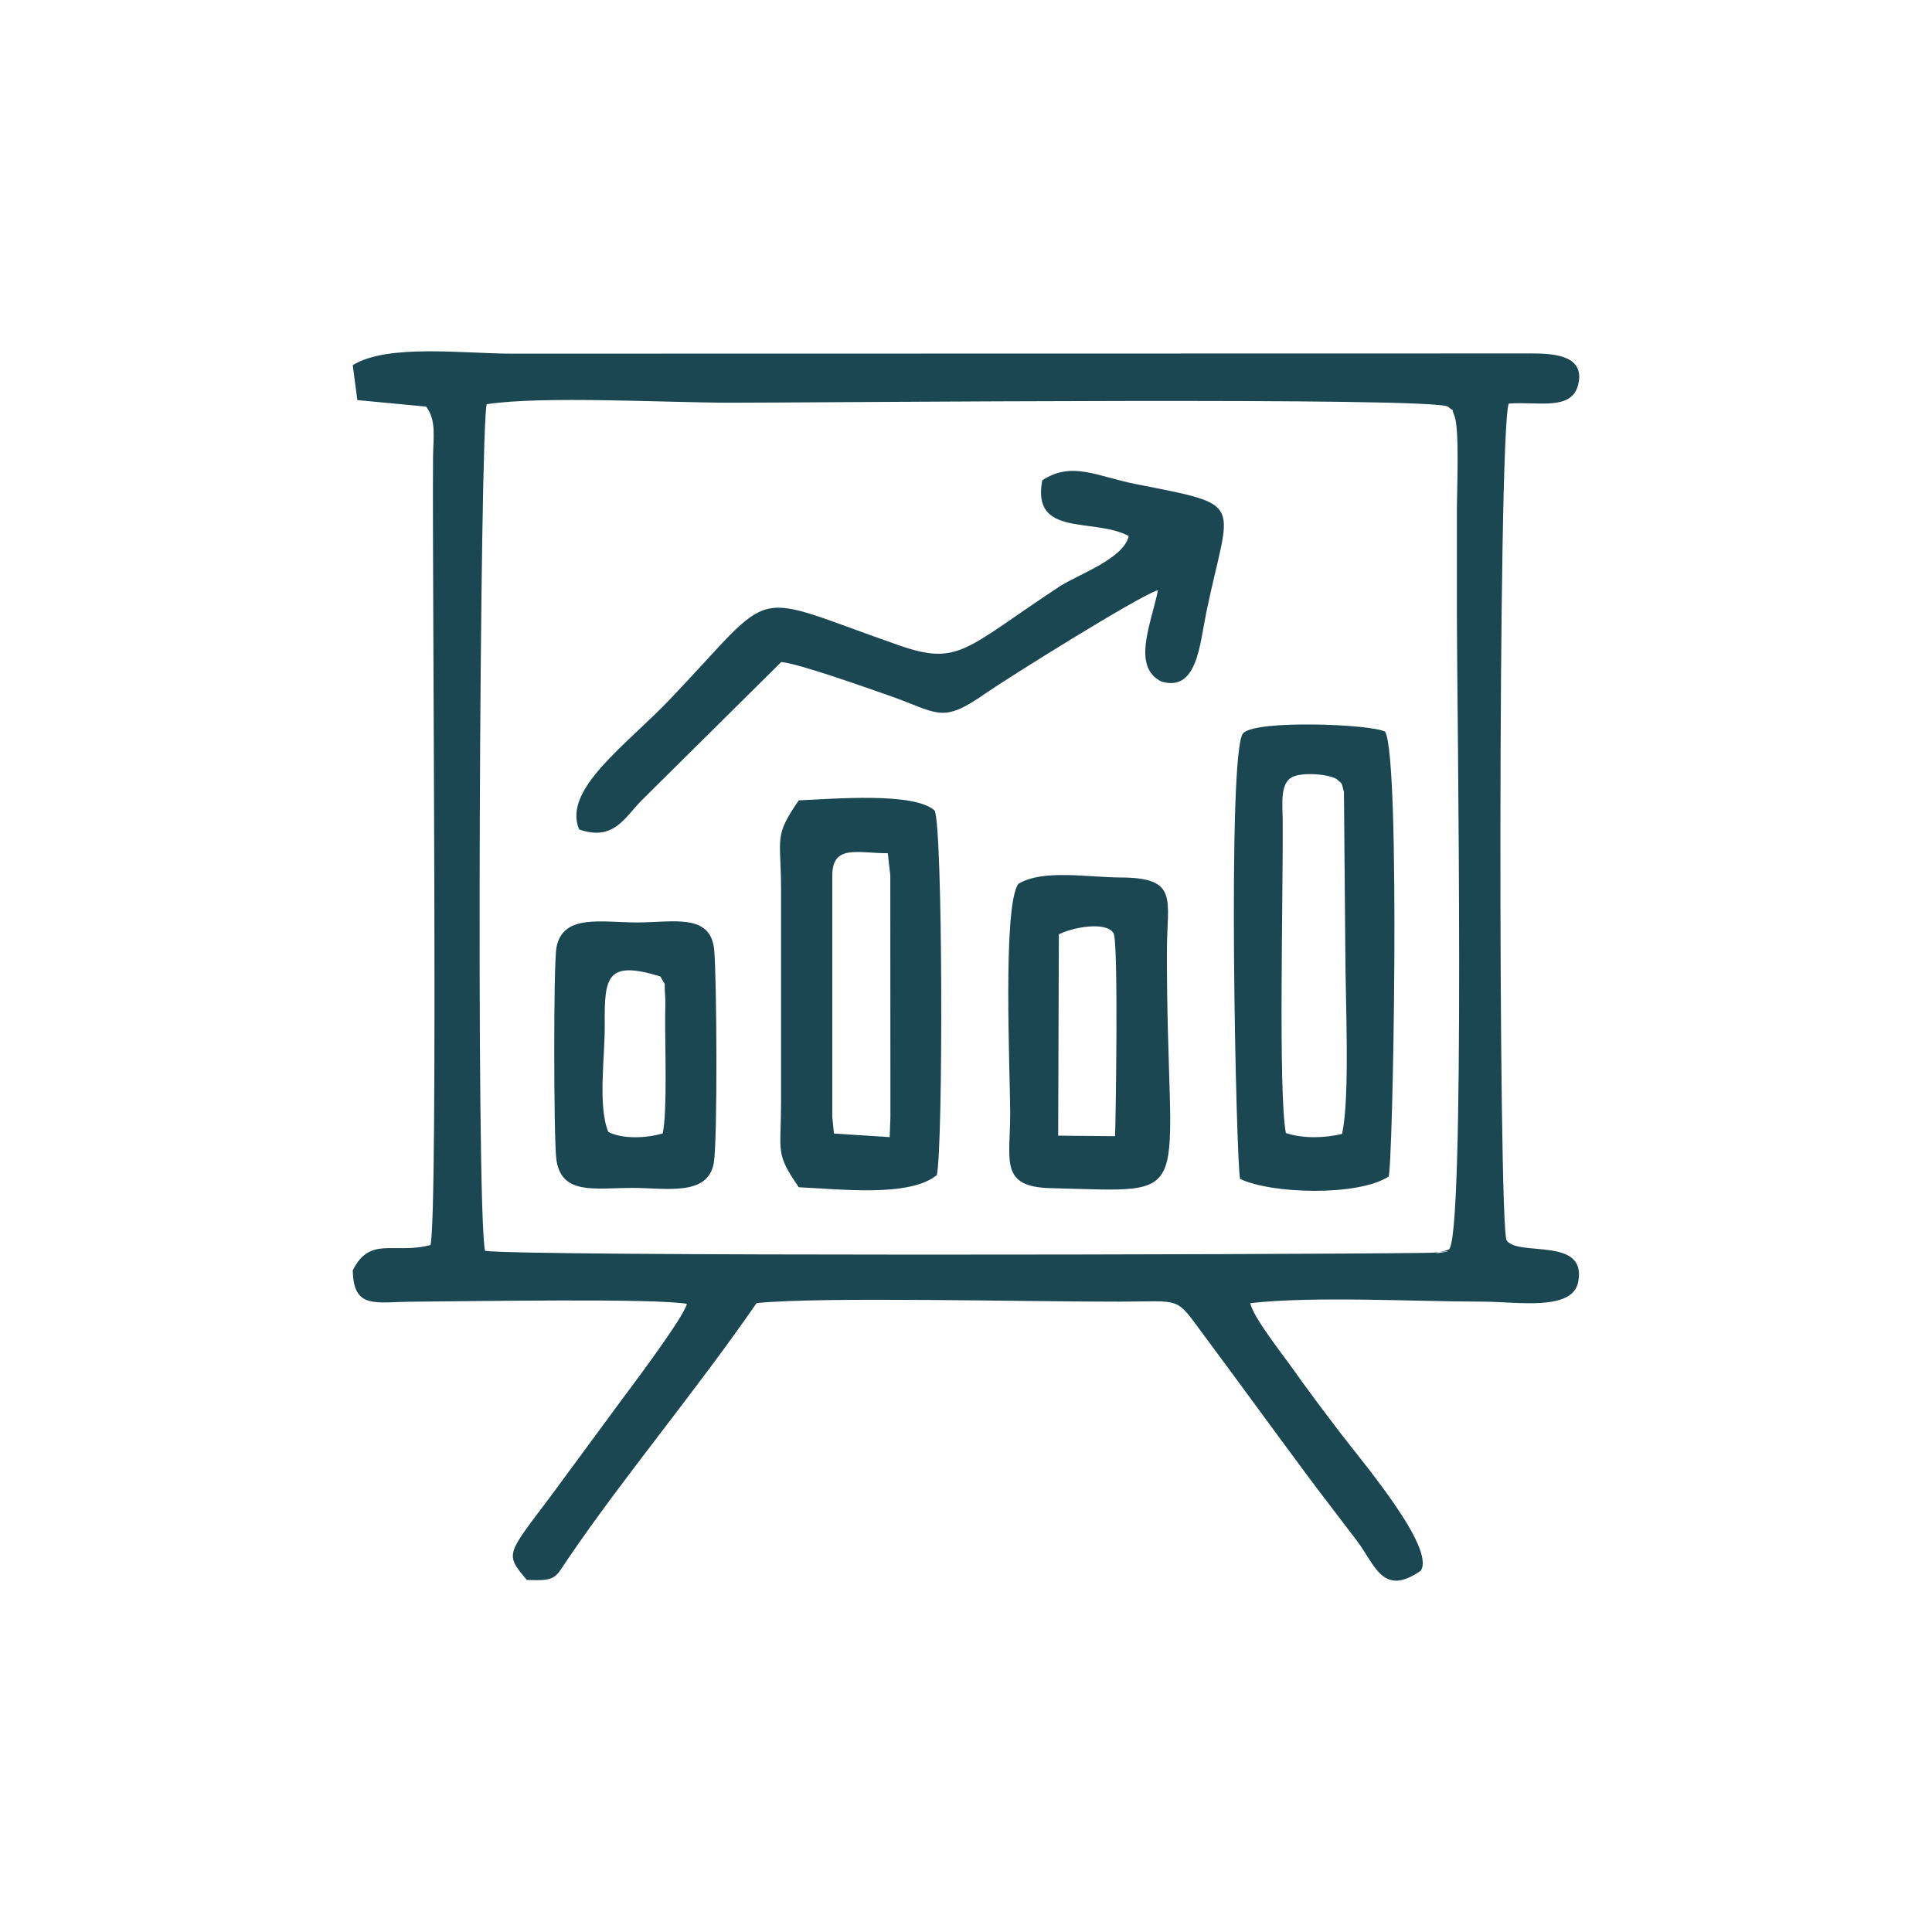
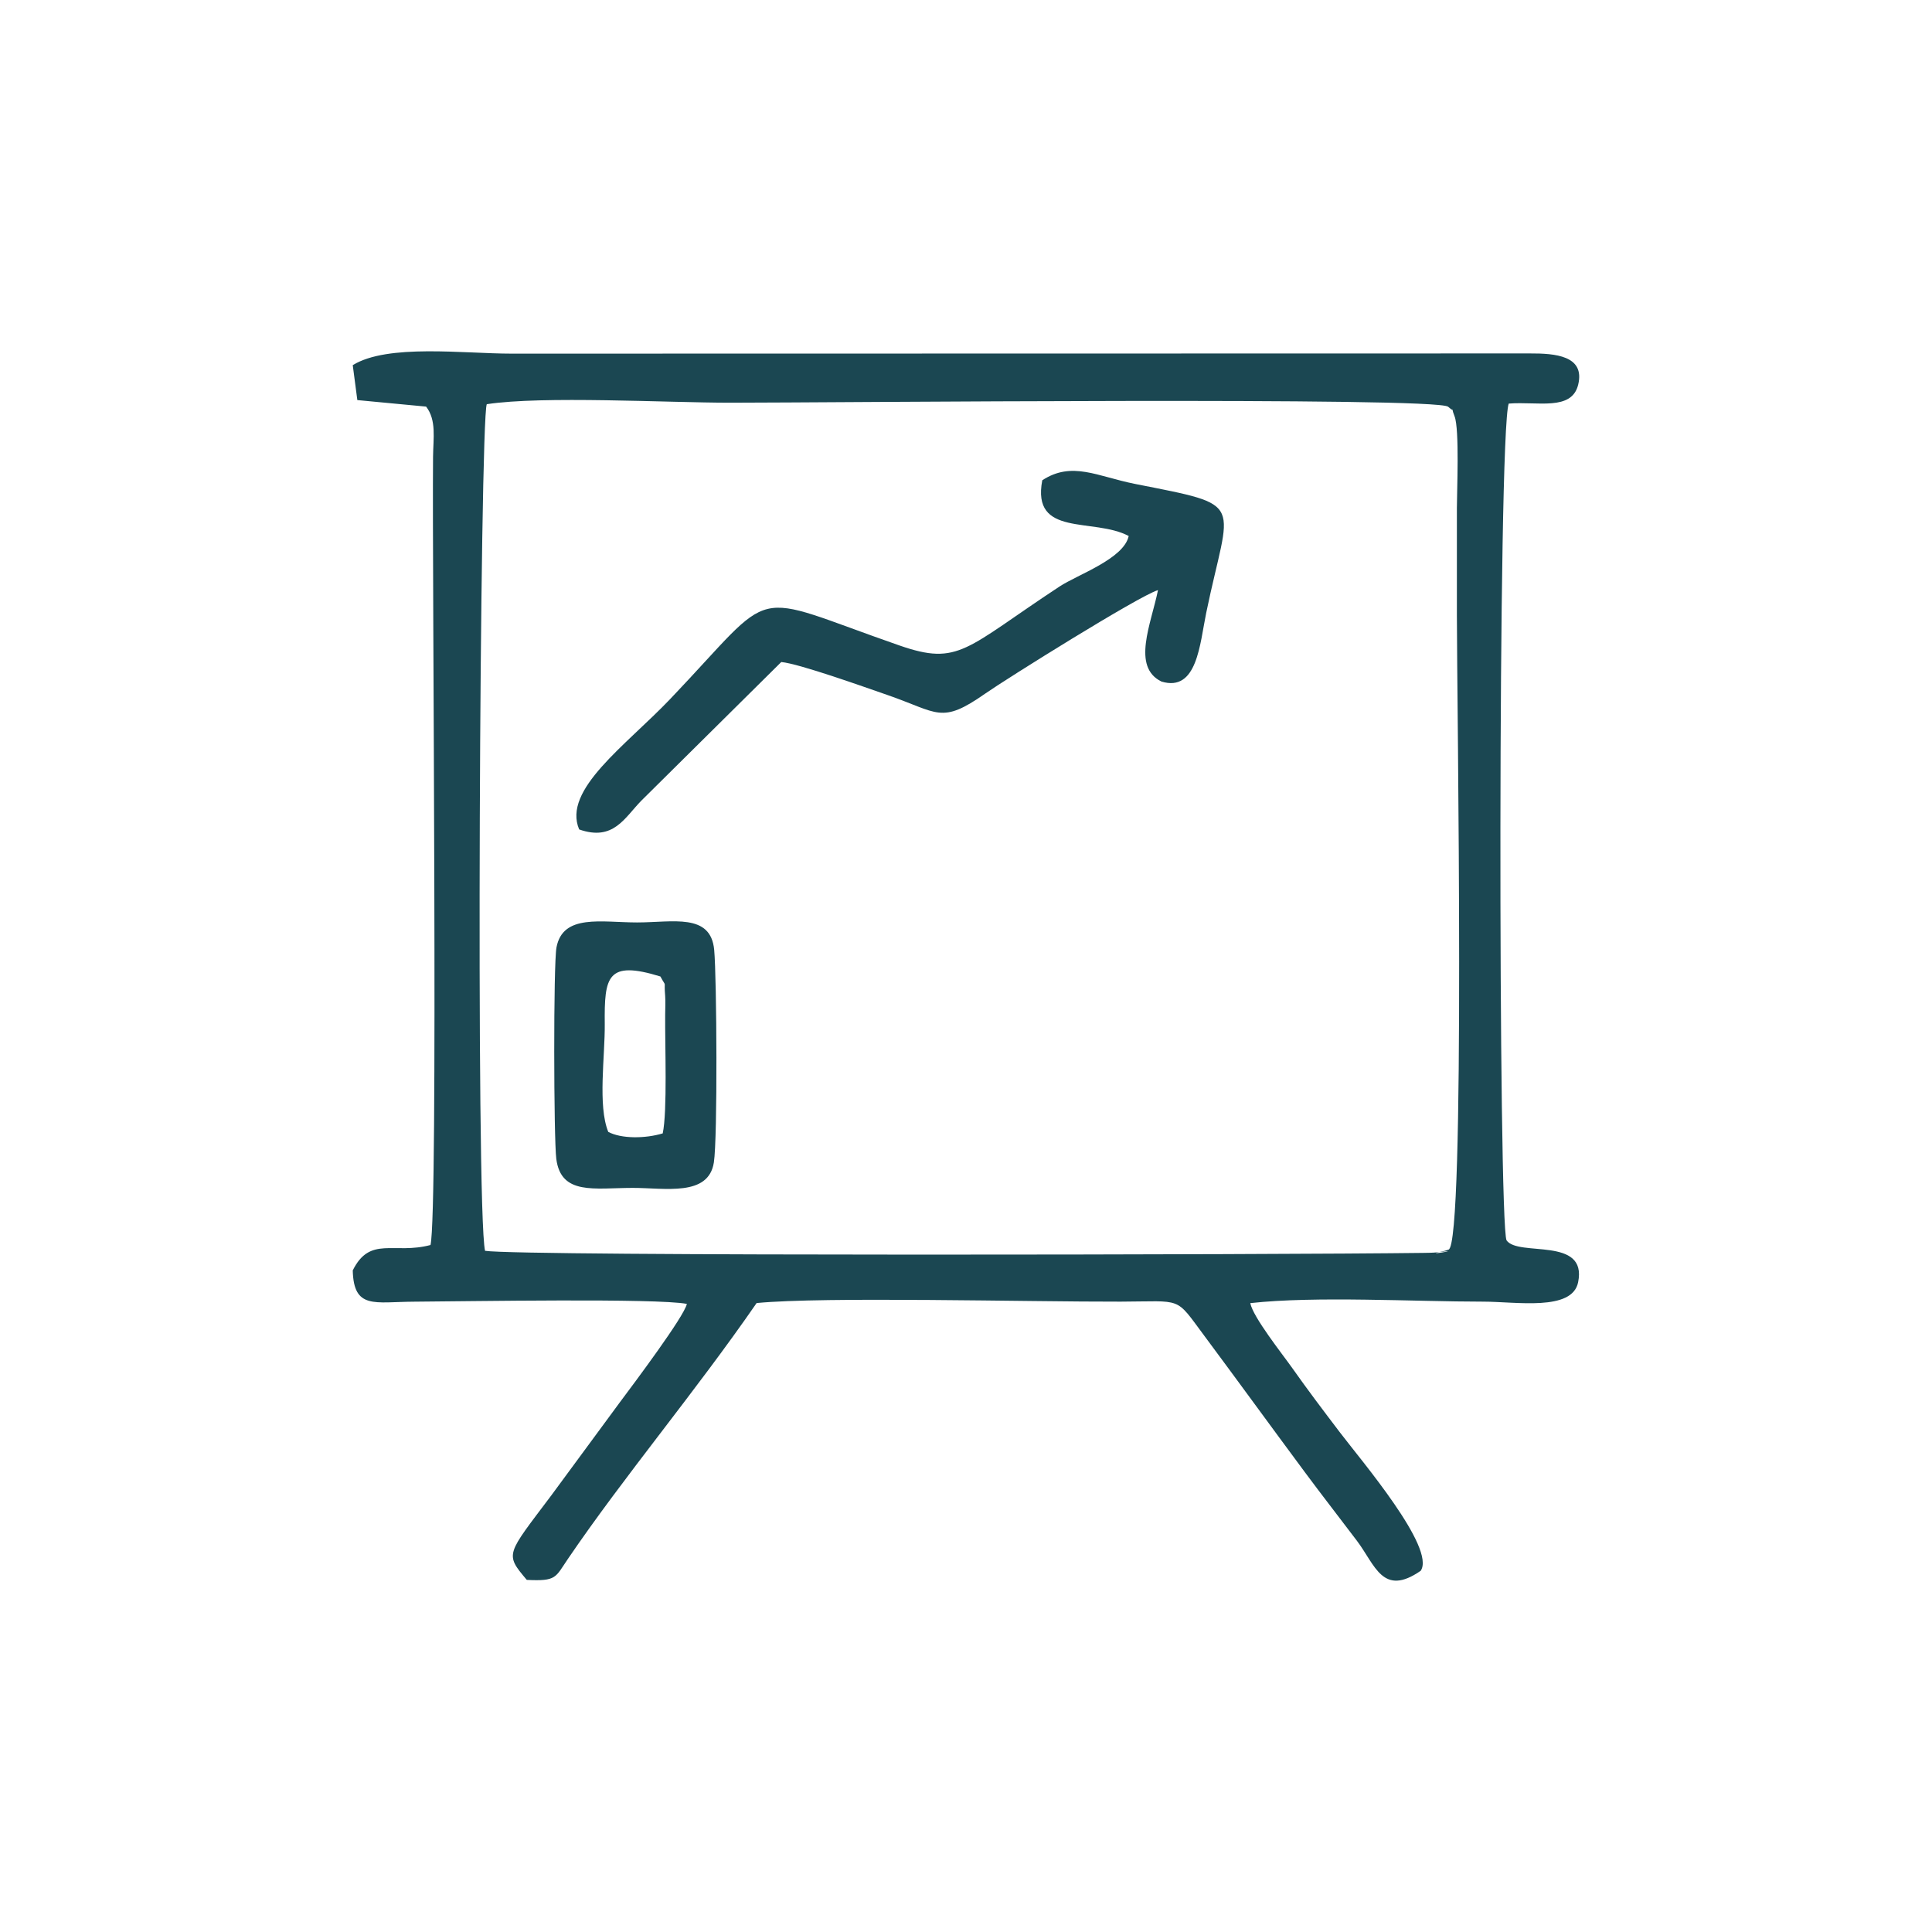
<svg xmlns="http://www.w3.org/2000/svg" id="Laag_1" viewBox="0 0 480 480">
  <defs>
    <style>      .cls-1 {        fill: #1b4752;        fill-rule: evenodd;      }    </style>
  </defs>
  <path class="cls-1" d="M120.51,310.76c-2.34-10.18-1.28-206.35.43-210.34,13.88-2.12,44.76-.37,60.45-.37,24.84,0,175.24-1.49,178.39,1,2.3,2.07.29-.95,1.6,2.37,1.26,3.19.58,18.86.58,22.81v26.56c0,20.72,2.19,156.58-2.08,157.68-.23.06-.64.22-.93.29-7.23,1.59,6.22-.64-2.02.39-.8.1-2.53.12-3.39.13-34.31.45-223.95.87-233.03-.52h0ZM374.85,100.27c7.19-.58,15.65,1.91,17.25-4.72,1.73-7.19-5.74-7.77-12.02-7.74l-252.97.05c-11.98,0-30.81-2.49-39.47,2.86l1.14,8.68,17.09,1.62c2.6,3.39,1.77,7.76,1.72,12.48-.27,29.66,1.32,187.43-.63,195.82-9.14,2.41-15.01-2.35-19.32,6.31.24,9.74,5.41,7.82,15.2,7.77,13.63-.08,60.34-.9,67.81.55-.67,3.15-13.17,19.79-16.62,24.41l-17.12,23.25c-11.08,14.75-11.57,14.35-6.03,20.91,7.4.36,7.04-.55,10.2-5.19,14-20.59,31.59-41.42,46.9-63.59,16.72-1.63,67.56-.29,90.42-.35,15.62-.04,13.44-1.42,20.77,8.43,8.35,11.23,16.51,22.47,24.99,33.9,4.6,6.2,8.37,11,12.96,17.08,4.55,6.02,6.39,14.01,15.85,7.46,3.82-5.63-14.74-27.37-20.09-34.41-4.25-5.59-8.01-10.56-11.79-15.92-2.5-3.54-9.77-12.66-10.46-16.17,16.18-1.8,40.77-.37,57.85-.37,8.25,0,22.12,2.45,23.6-4.81,2.35-11.48-14.86-6.24-17.78-10.42-2.05-4.19-2.19-200.33.54-207.9h0Z" />
  <path class="cls-1" d="M288.56,169.33c8.89,2.69,9.53-9.38,11.12-17.07,5.85-28.33,10.4-26.46-17.68-32.03-9.41-1.87-15.65-5.73-23.05-.91-2.72,14.27,12.72,9.19,21.47,13.85-1.21,5.68-12.7,9.59-17.19,12.55-23.44,15.43-24.93,19.8-39.78,14.64-38.52-13.39-29.69-15.26-56.96,13.33-11.04,11.57-26.8,22.5-22.6,32.38,8.54,3,11.26-2.89,15.47-7.17l34.74-34.42c4.44.39,20.98,6.33,26.32,8.17,12.77,4.41,13.32,7.4,24.39-.35,5.18-3.62,38.15-24.26,42.89-25.69-1.69,8.36-6.62,19.06.86,22.72h0Z" />
-   <path class="cls-1" d="M332.12,193.58c1.5,1.44,1.03.38,1.78,3.2l.35,40.33c0,10.53,1.2,35.89-.83,44.62-4.44,1.03-9.63,1.19-13.95-.23-1.93-10.18-.63-60.62-.79-77.92-.03-3.63-.69-8.79,2.21-10.43,2.61-1.48,9.57-.74,11.22.44h0ZM344.13,181.78c-3.65-1.9-31.93-2.98-35.25.36-4.11,4.13-1.73,107.54-.78,110.76,7.75,3.73,29.24,4.36,36.89-.58,1.04-1.39,3.05-103.98-.86-110.53h0Z" />
-   <path class="cls-1" d="M206.79,217.47c0-7.73,6.3-5.48,13.78-5.49l.62,5.49.03,60.06-.18,4.99-13.84-.89-.42-4.09v-60.06h0ZM198.45,198.85c-6.29,9.14-4.41,9.02-4.4,22.08v53.13c-.03,12.38-1.47,12.4,4.41,20.91,10.35.45,27.42,2.55,34.3-3.02,1.58-7.56,1.49-86.23-.55-90.58-5.18-4.63-25.03-2.89-33.76-2.52h0Z" />
-   <path class="cls-1" d="M263.06,232.15c3.21-1.7,11.69-3.37,13.6-.3,1.24,2.01.55,46.43.37,50.43l-14.13-.13.17-50h0ZM253,219.6c-3.92,5.44-2.06,46.5-2.02,56.77.05,11.86-2.8,18.51,10.02,18.82,37.67.9,28.77,4.52,28.92-59.24.03-12.49,3.02-17.9-11.48-17.94-8.19-.02-19.34-2.12-25.45,1.59h0Z" />
  <path class="cls-1" d="M151.12,281.21c-2.65-6.51-.79-18.81-.87-26.79-.12-11.8.58-15.89,13.82-11.82,1.68,3.1.81.45,1.19,4.86.09,1.04.02,3.47,0,4.63-.07,7.59.57,24.01-.61,29.5-4.35,1.31-10.3,1.36-13.54-.38h0ZM138.21,287.92c1.17,9.08,9.43,7.23,18.93,7.21,8.05-.02,18.89,2.26,20.22-6.34.94-6.03.72-45.79.08-52.78-.85-9.24-10.27-6.83-19.15-6.83-8.86,0-18.43-2.19-20.03,6.18-.79,4.1-.69,47.57-.05,52.56h0Z" />
</svg>